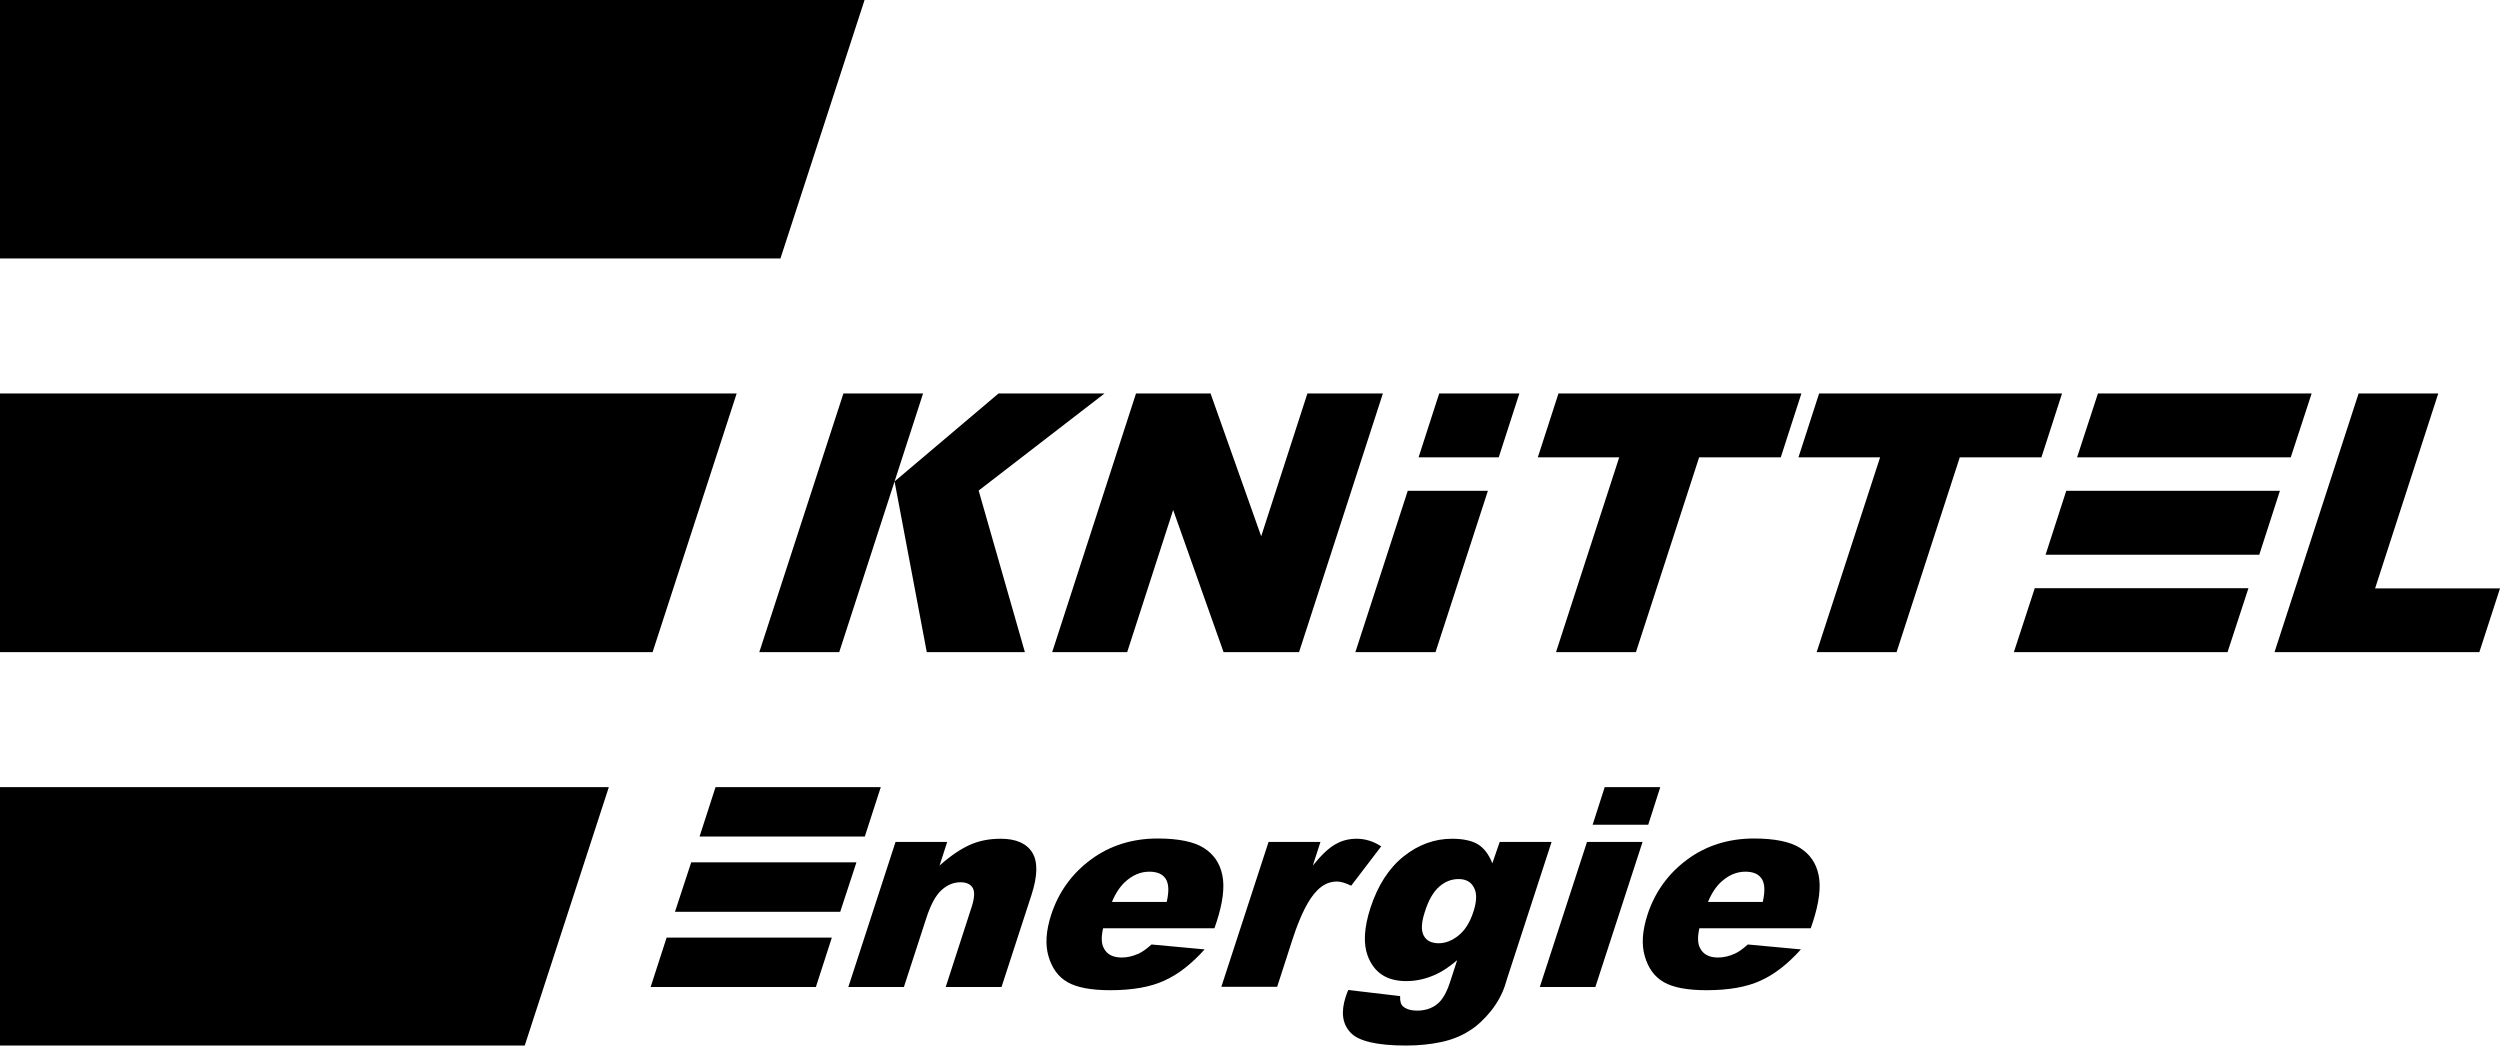
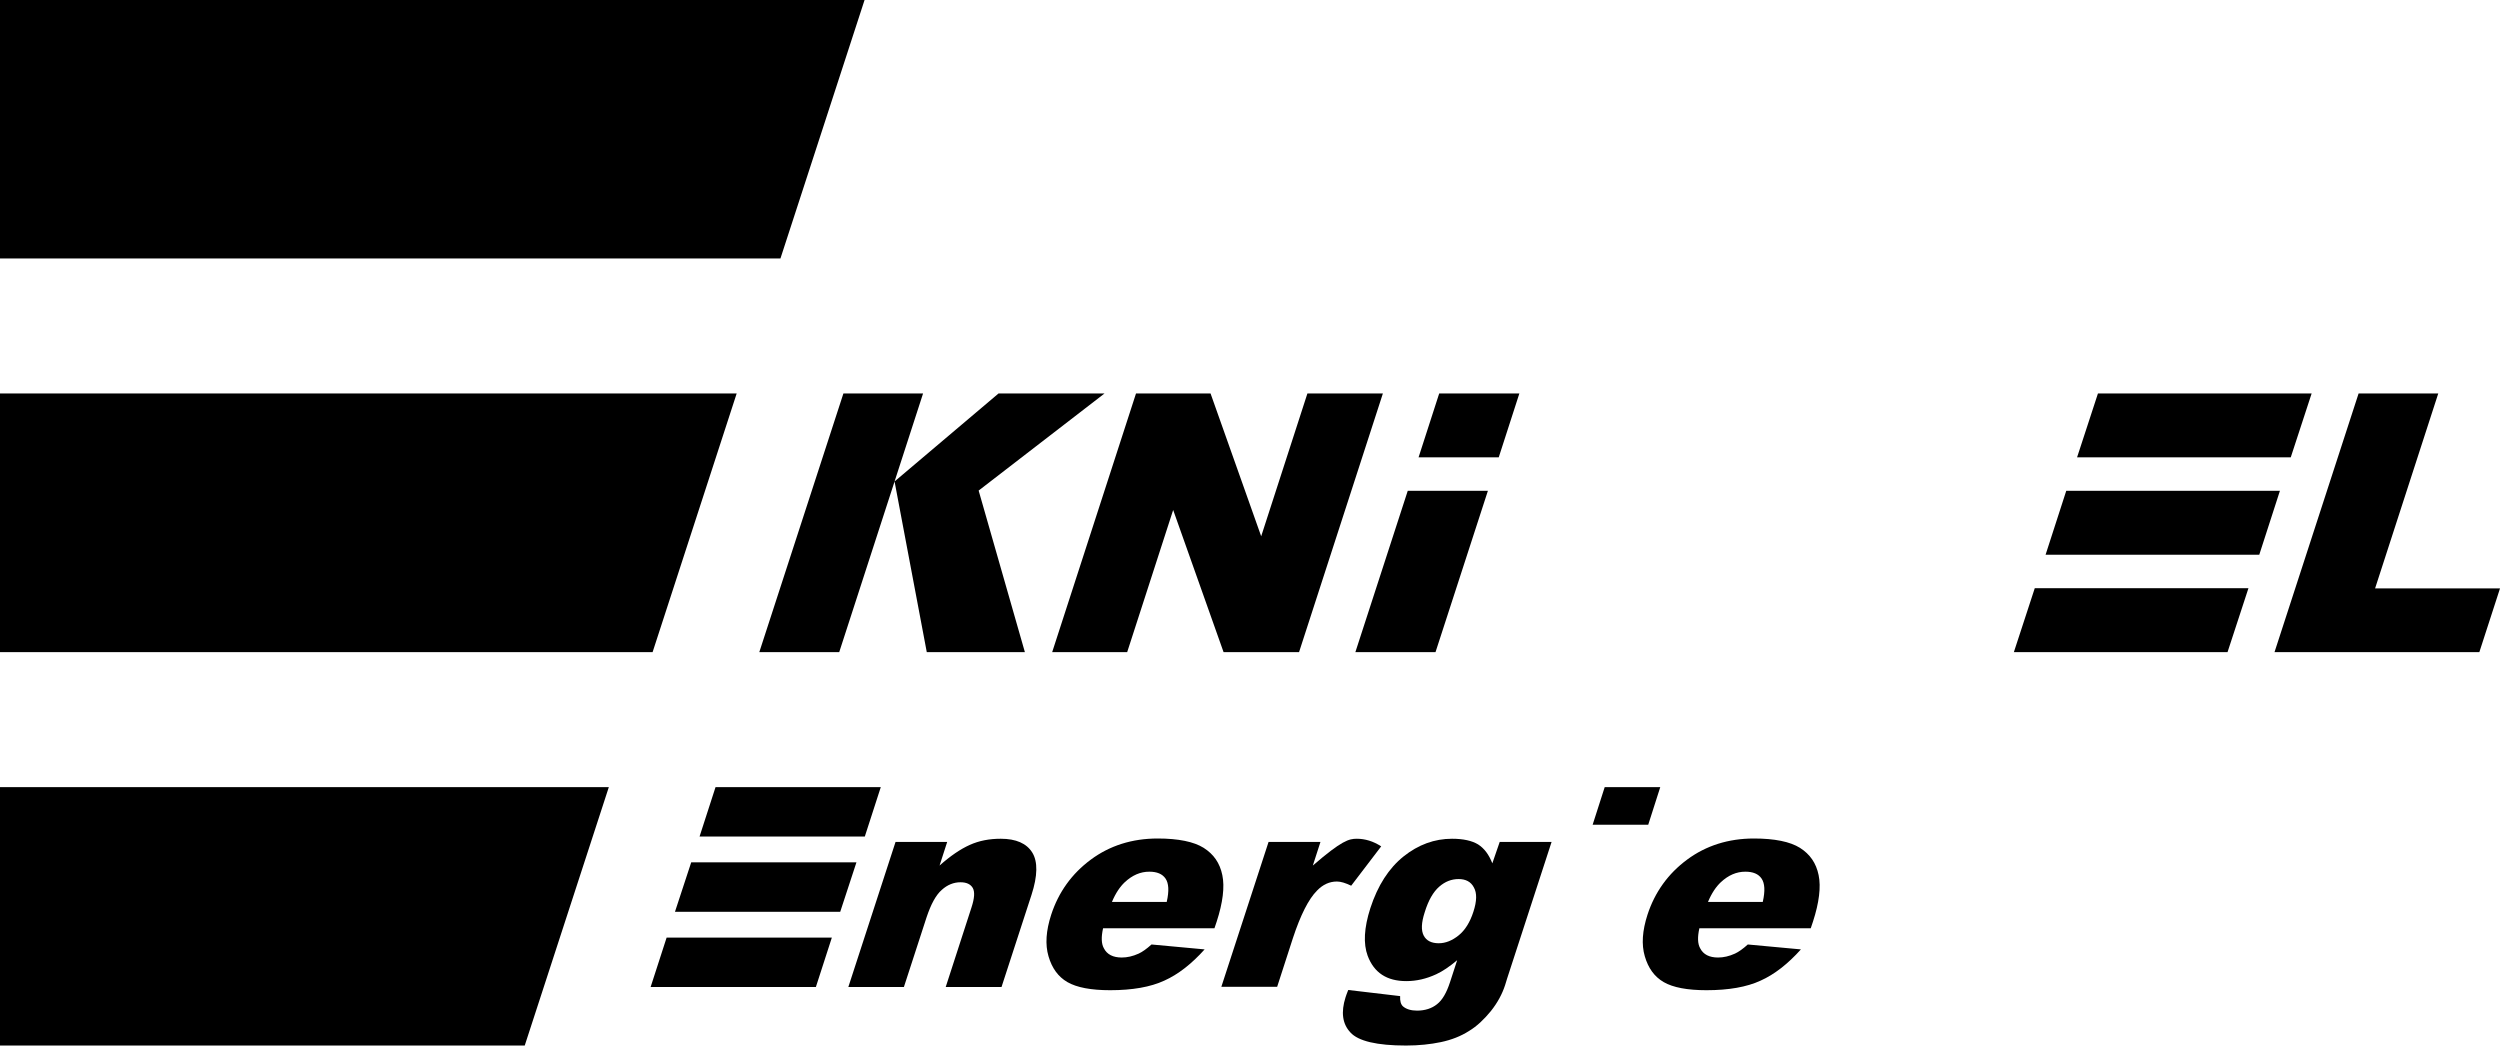
<svg xmlns="http://www.w3.org/2000/svg" width="120" height="51" viewBox="0 0 120 51" fill="none">
  <path d="M113.213 18.885H117.037L114.004 28.244H120L119.009 31.301H109.177L113.213 18.885Z" fill="#7B7B7A" style="fill:#7B7B7A;fill:color(display-p3 0.482 0.482 0.478);fill-opacity:1;" />
-   <path d="M87.318 18.885H98.979L97.988 21.953H94.069L91.036 31.301H87.2L90.245 21.953H86.326L87.318 18.885Z" fill="#7B7B7A" style="fill:#7B7B7A;fill:color(display-p3 0.482 0.482 0.478);fill-opacity:1;" />
-   <path d="M74.807 18.885H86.468L85.477 21.953H81.558L78.525 31.301H74.689L77.722 21.953H73.815L74.807 18.885Z" fill="#7B7B7A" style="fill:#7B7B7A;fill:color(display-p3 0.482 0.482 0.478);fill-opacity:1;" />
  <path d="M69.082 18.885H72.93L71.939 21.953H68.091L69.082 18.885Z" fill="#E3000F" style="fill:#E3000F;fill:color(display-p3 0.89 0 0.059);fill-opacity:1;" />
  <path d="M54.529 18.885H58.106L60.537 25.742L62.756 18.885H66.379L62.355 31.301H58.731L56.312 24.479L54.105 31.301H50.505L54.529 18.885Z" fill="#7B7B7A" style="fill:#7B7B7A;fill:color(display-p3 0.482 0.482 0.478);fill-opacity:1;" />
  <path fill-rule="evenodd" clip-rule="evenodd" d="M49.194 31.301H44.485L42.939 23.11L40.283 31.301H36.447L40.484 18.885H44.308L42.939 23.11L47.931 18.885H53.019L46.975 23.547L49.194 31.301Z" fill="#7B7B7A" style="fill:#7B7B7A;fill:color(display-p3 0.482 0.482 0.478);fill-opacity:1;" />
  <path fill-rule="evenodd" clip-rule="evenodd" d="M100.702 18.885H110.959L109.956 21.953H99.699L100.702 18.885Z" fill="#E3000F" style="fill:#E3000F;fill:color(display-p3 0.89 0 0.059);fill-opacity:1;" />
  <path fill-rule="evenodd" clip-rule="evenodd" d="M97.669 28.233H107.926L106.922 31.301H96.666L97.669 28.233Z" fill="#E3000F" style="fill:#E3000F;fill:color(display-p3 0.89 0 0.059);fill-opacity:1;" />
  <path fill-rule="evenodd" clip-rule="evenodd" d="M99.18 23.559H109.436L108.445 26.627H98.188L99.18 23.559Z" fill="#E3000F" style="fill:#E3000F;fill:color(display-p3 0.89 0 0.059);fill-opacity:1;" />
  <path d="M67.572 23.559H71.419L68.905 31.301H65.058L67.572 23.559Z" fill="#7B7B7A" style="fill:#7B7B7A;fill:color(display-p3 0.482 0.482 0.478);fill-opacity:1;" />
  <path d="M84.615 43.281C84.733 42.762 84.709 42.396 84.556 42.172C84.403 41.947 84.143 41.841 83.777 41.841C83.352 41.841 82.963 42.007 82.597 42.349C82.372 42.561 82.16 42.868 81.983 43.293H84.615V43.281ZM86.916 44.556H81.57C81.475 44.981 81.487 45.3 81.605 45.512C81.759 45.819 82.054 45.961 82.467 45.961C82.727 45.961 82.998 45.901 83.281 45.772C83.458 45.689 83.659 45.547 83.895 45.335L86.444 45.571C85.819 46.267 85.17 46.775 84.509 47.07C83.848 47.377 82.974 47.53 81.912 47.53C80.992 47.53 80.307 47.4 79.858 47.141C79.41 46.881 79.115 46.468 78.95 45.901C78.784 45.335 78.832 44.674 79.079 43.907C79.433 42.821 80.071 41.936 80.98 41.263C81.888 40.59 82.963 40.248 84.19 40.248C85.181 40.248 85.925 40.401 86.397 40.696C86.881 41.003 87.176 41.428 87.294 42.007C87.412 42.573 87.318 43.328 87.023 44.237L86.916 44.556Z" fill="#7B7B7A" style="fill:#7B7B7A;fill:color(display-p3 0.482 0.482 0.478);fill-opacity:1;" />
  <path d="M56.005 43.281C56.123 42.762 56.099 42.396 55.946 42.172C55.792 41.947 55.533 41.841 55.167 41.841C54.742 41.841 54.352 42.007 53.986 42.349C53.762 42.561 53.55 42.868 53.373 43.293H56.005V43.281ZM58.294 44.556H52.948C52.853 44.981 52.865 45.3 52.983 45.512C53.137 45.819 53.432 45.961 53.845 45.961C54.104 45.961 54.376 45.901 54.659 45.772C54.836 45.689 55.037 45.547 55.273 45.335L57.822 45.571C57.197 46.267 56.548 46.775 55.887 47.07C55.226 47.377 54.352 47.53 53.29 47.53C52.369 47.53 51.685 47.4 51.236 47.141C50.788 46.881 50.493 46.468 50.328 45.901C50.162 45.335 50.209 44.674 50.457 43.907C50.811 42.821 51.449 41.936 52.358 41.263C53.266 40.59 54.34 40.248 55.568 40.248C56.559 40.248 57.303 40.401 57.775 40.696C58.259 41.003 58.554 41.428 58.672 42.007C58.79 42.573 58.696 43.328 58.401 44.237L58.294 44.556Z" fill="#7B7B7A" style="fill:#7B7B7A;fill:color(display-p3 0.482 0.482 0.478);fill-opacity:1;" />
  <path d="M68.386 43.789C68.221 44.296 68.209 44.662 68.339 44.91C68.469 45.158 68.716 45.276 69.059 45.276C69.389 45.276 69.708 45.146 70.015 44.898C70.322 44.65 70.558 44.273 70.723 43.765C70.888 43.258 70.9 42.868 70.746 42.597C70.605 42.325 70.357 42.195 70.015 42.195C69.672 42.195 69.366 42.313 69.082 42.561C68.799 42.809 68.563 43.21 68.386 43.789ZM71.986 40.413H74.476L72.34 46.975L72.246 47.282C72.104 47.719 71.88 48.132 71.561 48.533C71.242 48.923 70.9 49.254 70.51 49.489C70.121 49.737 69.672 49.914 69.165 50.021C68.657 50.127 68.103 50.186 67.489 50.186C66.096 50.186 65.199 49.974 64.822 49.56C64.432 49.147 64.361 48.581 64.585 47.873C64.609 47.79 64.656 47.672 64.715 47.519L67.206 47.813C67.194 48.05 67.241 48.215 67.347 48.309C67.501 48.439 67.725 48.51 68.02 48.51C68.398 48.51 68.728 48.404 68.976 48.203C69.236 48.002 69.436 47.648 69.602 47.141L69.944 46.09C69.578 46.397 69.248 46.621 68.941 46.763C68.457 46.987 67.985 47.093 67.501 47.093C66.568 47.093 65.955 46.692 65.648 45.878C65.435 45.3 65.471 44.544 65.778 43.588C66.132 42.502 66.663 41.676 67.371 41.109C68.079 40.543 68.858 40.26 69.696 40.26C70.239 40.26 70.652 40.354 70.947 40.531C71.242 40.72 71.466 41.015 71.632 41.44L71.986 40.413Z" fill="#7B7B7A" style="fill:#7B7B7A;fill:color(display-p3 0.482 0.482 0.478);fill-opacity:1;" />
-   <path d="M76.176 40.413H78.843L76.577 47.377H73.91L76.176 40.413Z" fill="#7B7B7A" style="fill:#7B7B7A;fill:color(display-p3 0.482 0.482 0.478);fill-opacity:1;" />
  <path d="M77.026 37.781H79.693L79.115 39.587H76.447L77.026 37.781Z" fill="#7B7B7A" style="fill:#7B7B7A;fill:color(display-p3 0.482 0.482 0.478);fill-opacity:1;" />
-   <path d="M60.891 40.413H63.382L63.016 41.546C63.417 41.05 63.771 40.708 64.09 40.531C64.408 40.342 64.751 40.26 65.128 40.26C65.518 40.26 65.919 40.378 66.297 40.626L64.857 42.514C64.585 42.384 64.361 42.313 64.172 42.313C63.818 42.313 63.499 42.455 63.216 42.75C62.815 43.151 62.425 43.919 62.06 45.028L61.304 47.365H58.625L60.891 40.413Z" fill="#7B7B7A" style="fill:#7B7B7A;fill:color(display-p3 0.482 0.482 0.478);fill-opacity:1;" />
+   <path d="M60.891 40.413H63.382L63.016 41.546C64.408 40.342 64.751 40.26 65.128 40.26C65.518 40.26 65.919 40.378 66.297 40.626L64.857 42.514C64.585 42.384 64.361 42.313 64.172 42.313C63.818 42.313 63.499 42.455 63.216 42.75C62.815 43.151 62.425 43.919 62.06 45.028L61.304 47.365H58.625L60.891 40.413Z" fill="#7B7B7A" style="fill:#7B7B7A;fill:color(display-p3 0.482 0.482 0.478);fill-opacity:1;" />
  <path d="M42.986 40.413H45.465L45.099 41.546C45.618 41.086 46.102 40.755 46.551 40.555C46.999 40.354 47.483 40.26 48.038 40.26C48.77 40.26 49.277 40.484 49.548 40.921C49.82 41.357 49.808 42.042 49.513 42.951L48.073 47.377H45.394L46.633 43.553C46.775 43.116 46.798 42.809 46.692 42.62C46.586 42.443 46.397 42.349 46.102 42.349C45.783 42.349 45.477 42.467 45.205 42.715C44.922 42.962 44.686 43.399 44.473 44.037L43.387 47.377H40.72L42.986 40.413Z" fill="#7B7B7A" style="fill:#7B7B7A;fill:color(display-p3 0.482 0.482 0.478);fill-opacity:1;" />
  <path fill-rule="evenodd" clip-rule="evenodd" d="M34.346 37.781H42.278L41.511 40.153H33.579L34.346 37.781Z" fill="#7B7B7A" style="fill:#7B7B7A;fill:color(display-p3 0.482 0.482 0.478);fill-opacity:1;" />
  <path fill-rule="evenodd" clip-rule="evenodd" d="M31.998 45.004H39.929L39.162 47.377H31.23L31.998 45.004Z" fill="#7B7B7A" style="fill:#7B7B7A;fill:color(display-p3 0.482 0.482 0.478);fill-opacity:1;" />
  <path fill-rule="evenodd" clip-rule="evenodd" d="M33.178 41.393H41.109L40.331 43.765H32.399L33.178 41.393Z" fill="#7B7B7A" style="fill:#7B7B7A;fill:color(display-p3 0.482 0.482 0.478);fill-opacity:1;" />
  <path fill-rule="evenodd" clip-rule="evenodd" d="M0 0H41.499L37.462 12.405H0V0Z" fill="#E3000F" style="fill:#E3000F;fill:color(display-p3 0.89 0 0.059);fill-opacity:1;" />
  <path fill-rule="evenodd" clip-rule="evenodd" d="M0 37.781H29.224L25.187 50.186H0V37.781Z" fill="#E3000F" style="fill:#E3000F;fill:color(display-p3 0.89 0 0.059);fill-opacity:1;" />
  <path fill-rule="evenodd" clip-rule="evenodd" d="M0 18.885H35.361L31.325 31.301H0V18.885Z" fill="#E3000F" style="fill:#E3000F;fill:color(display-p3 0.89 0 0.059);fill-opacity:1;" />
</svg>